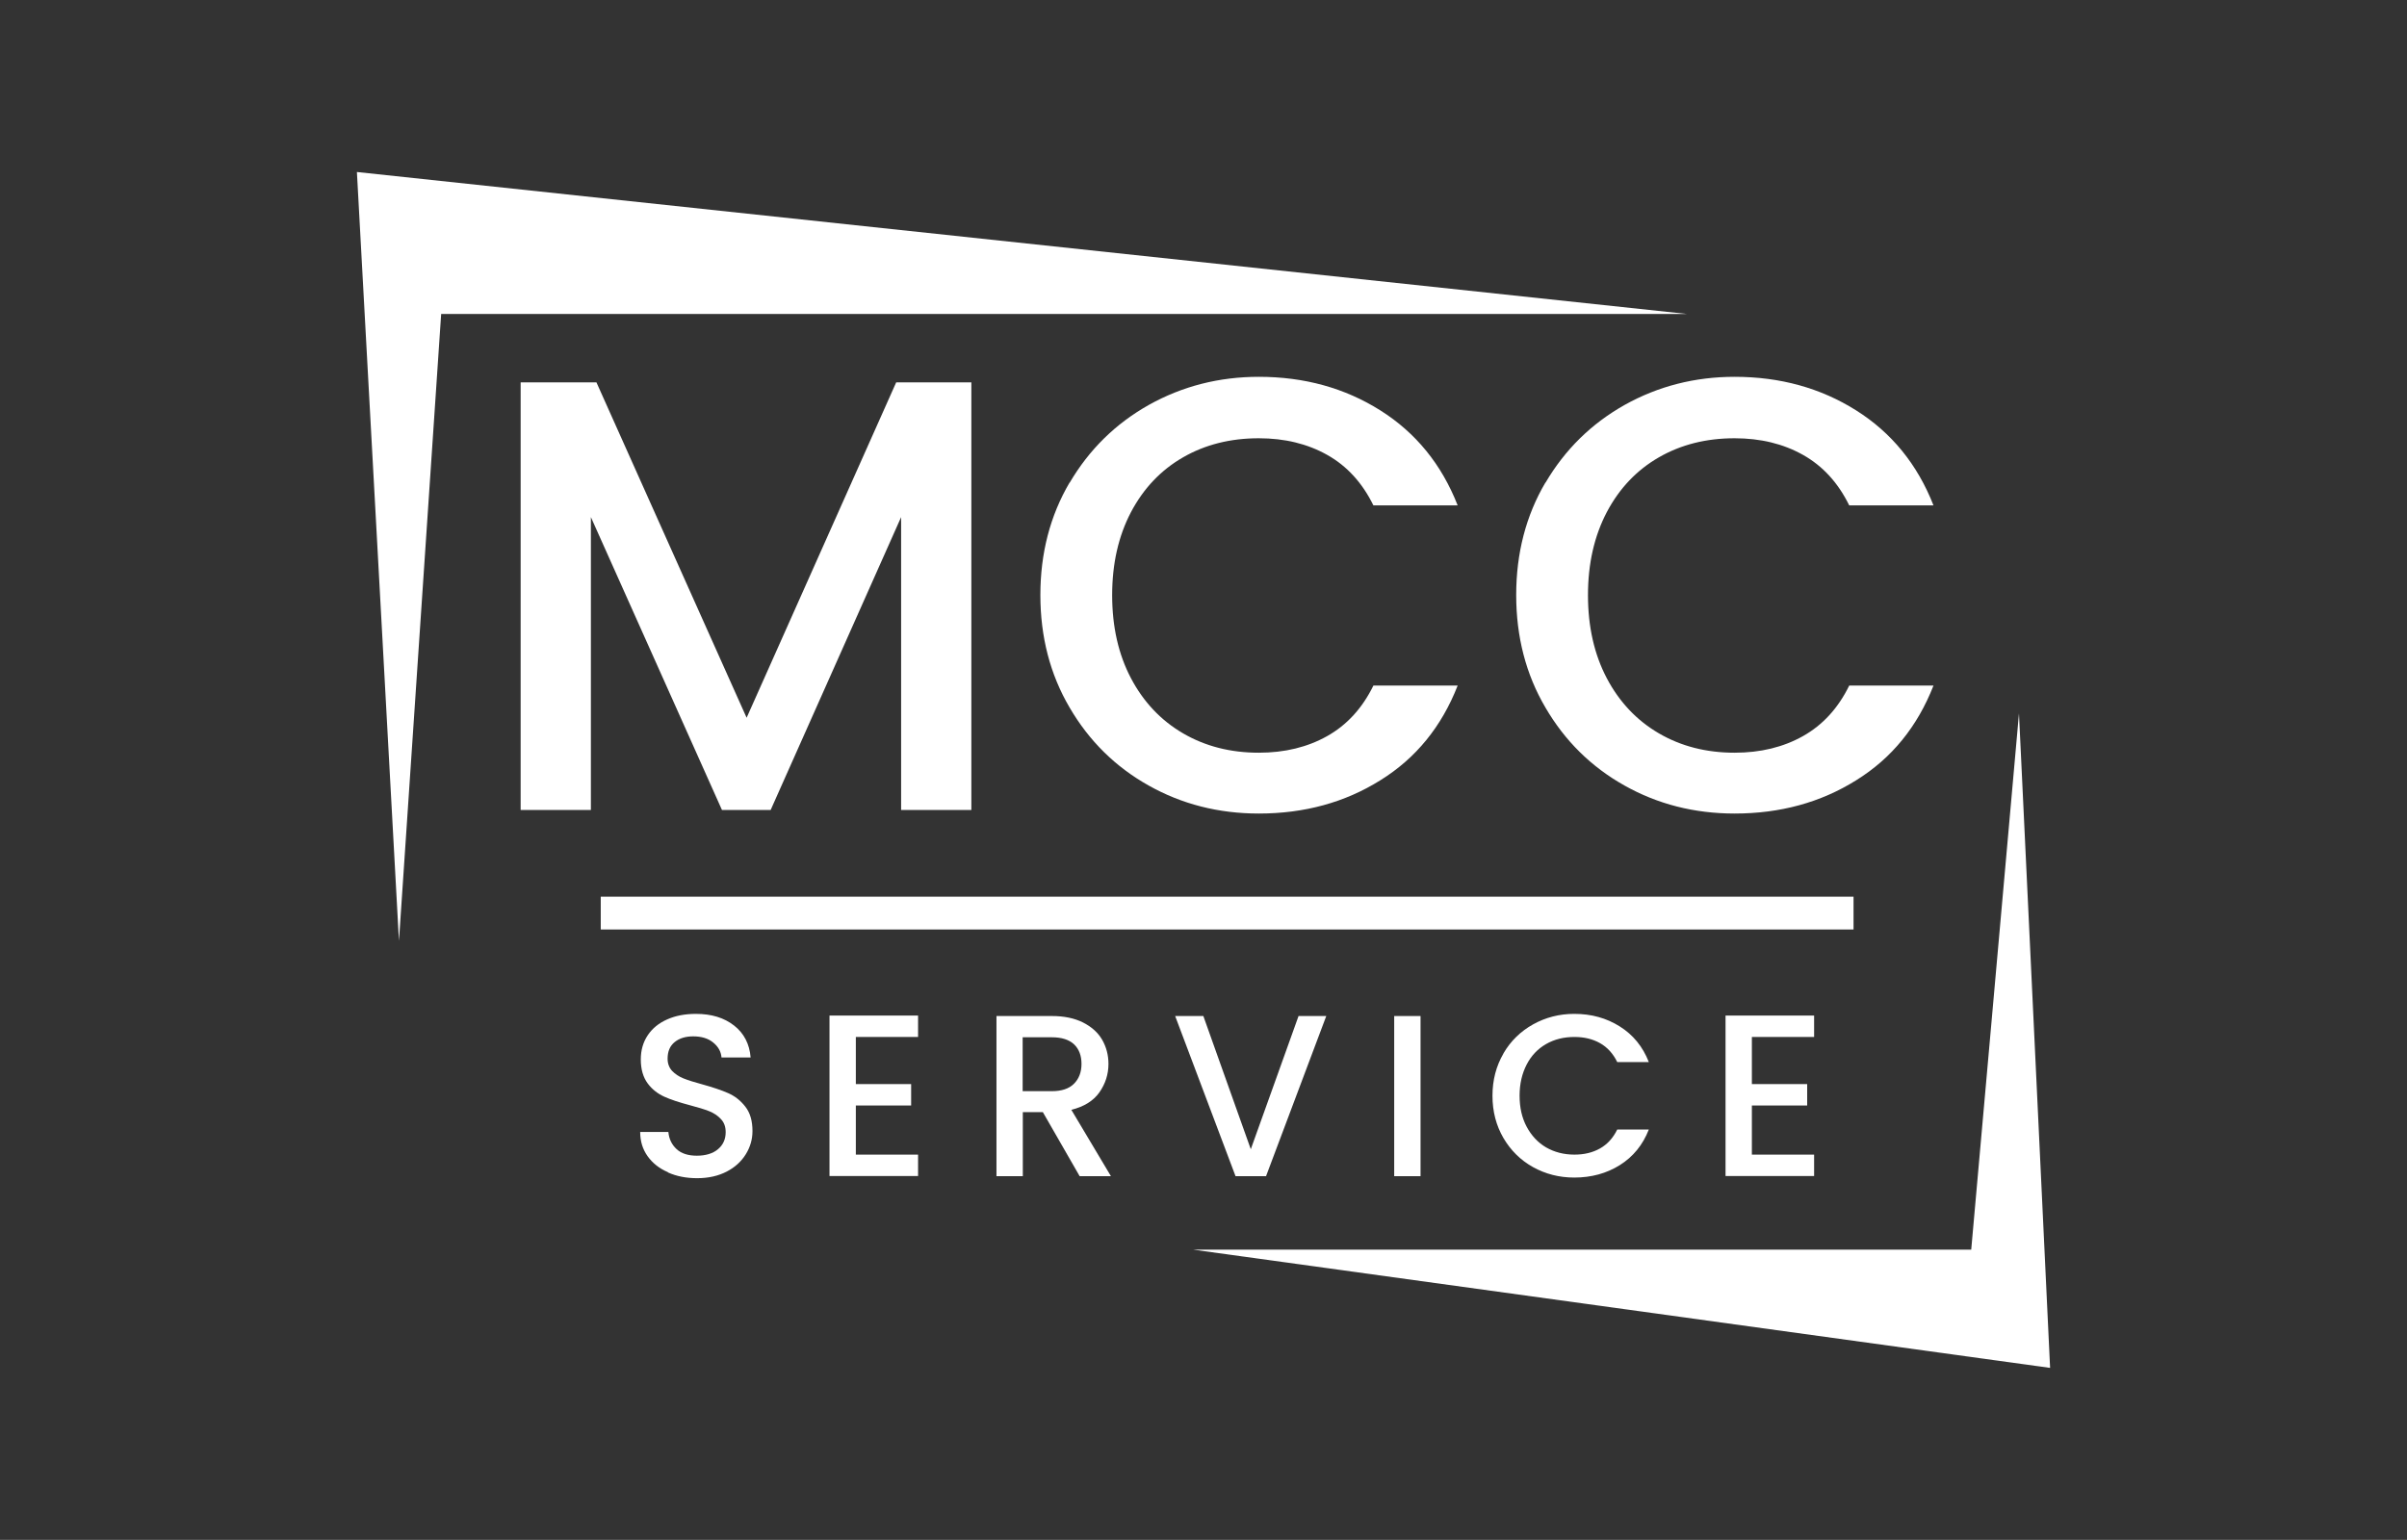
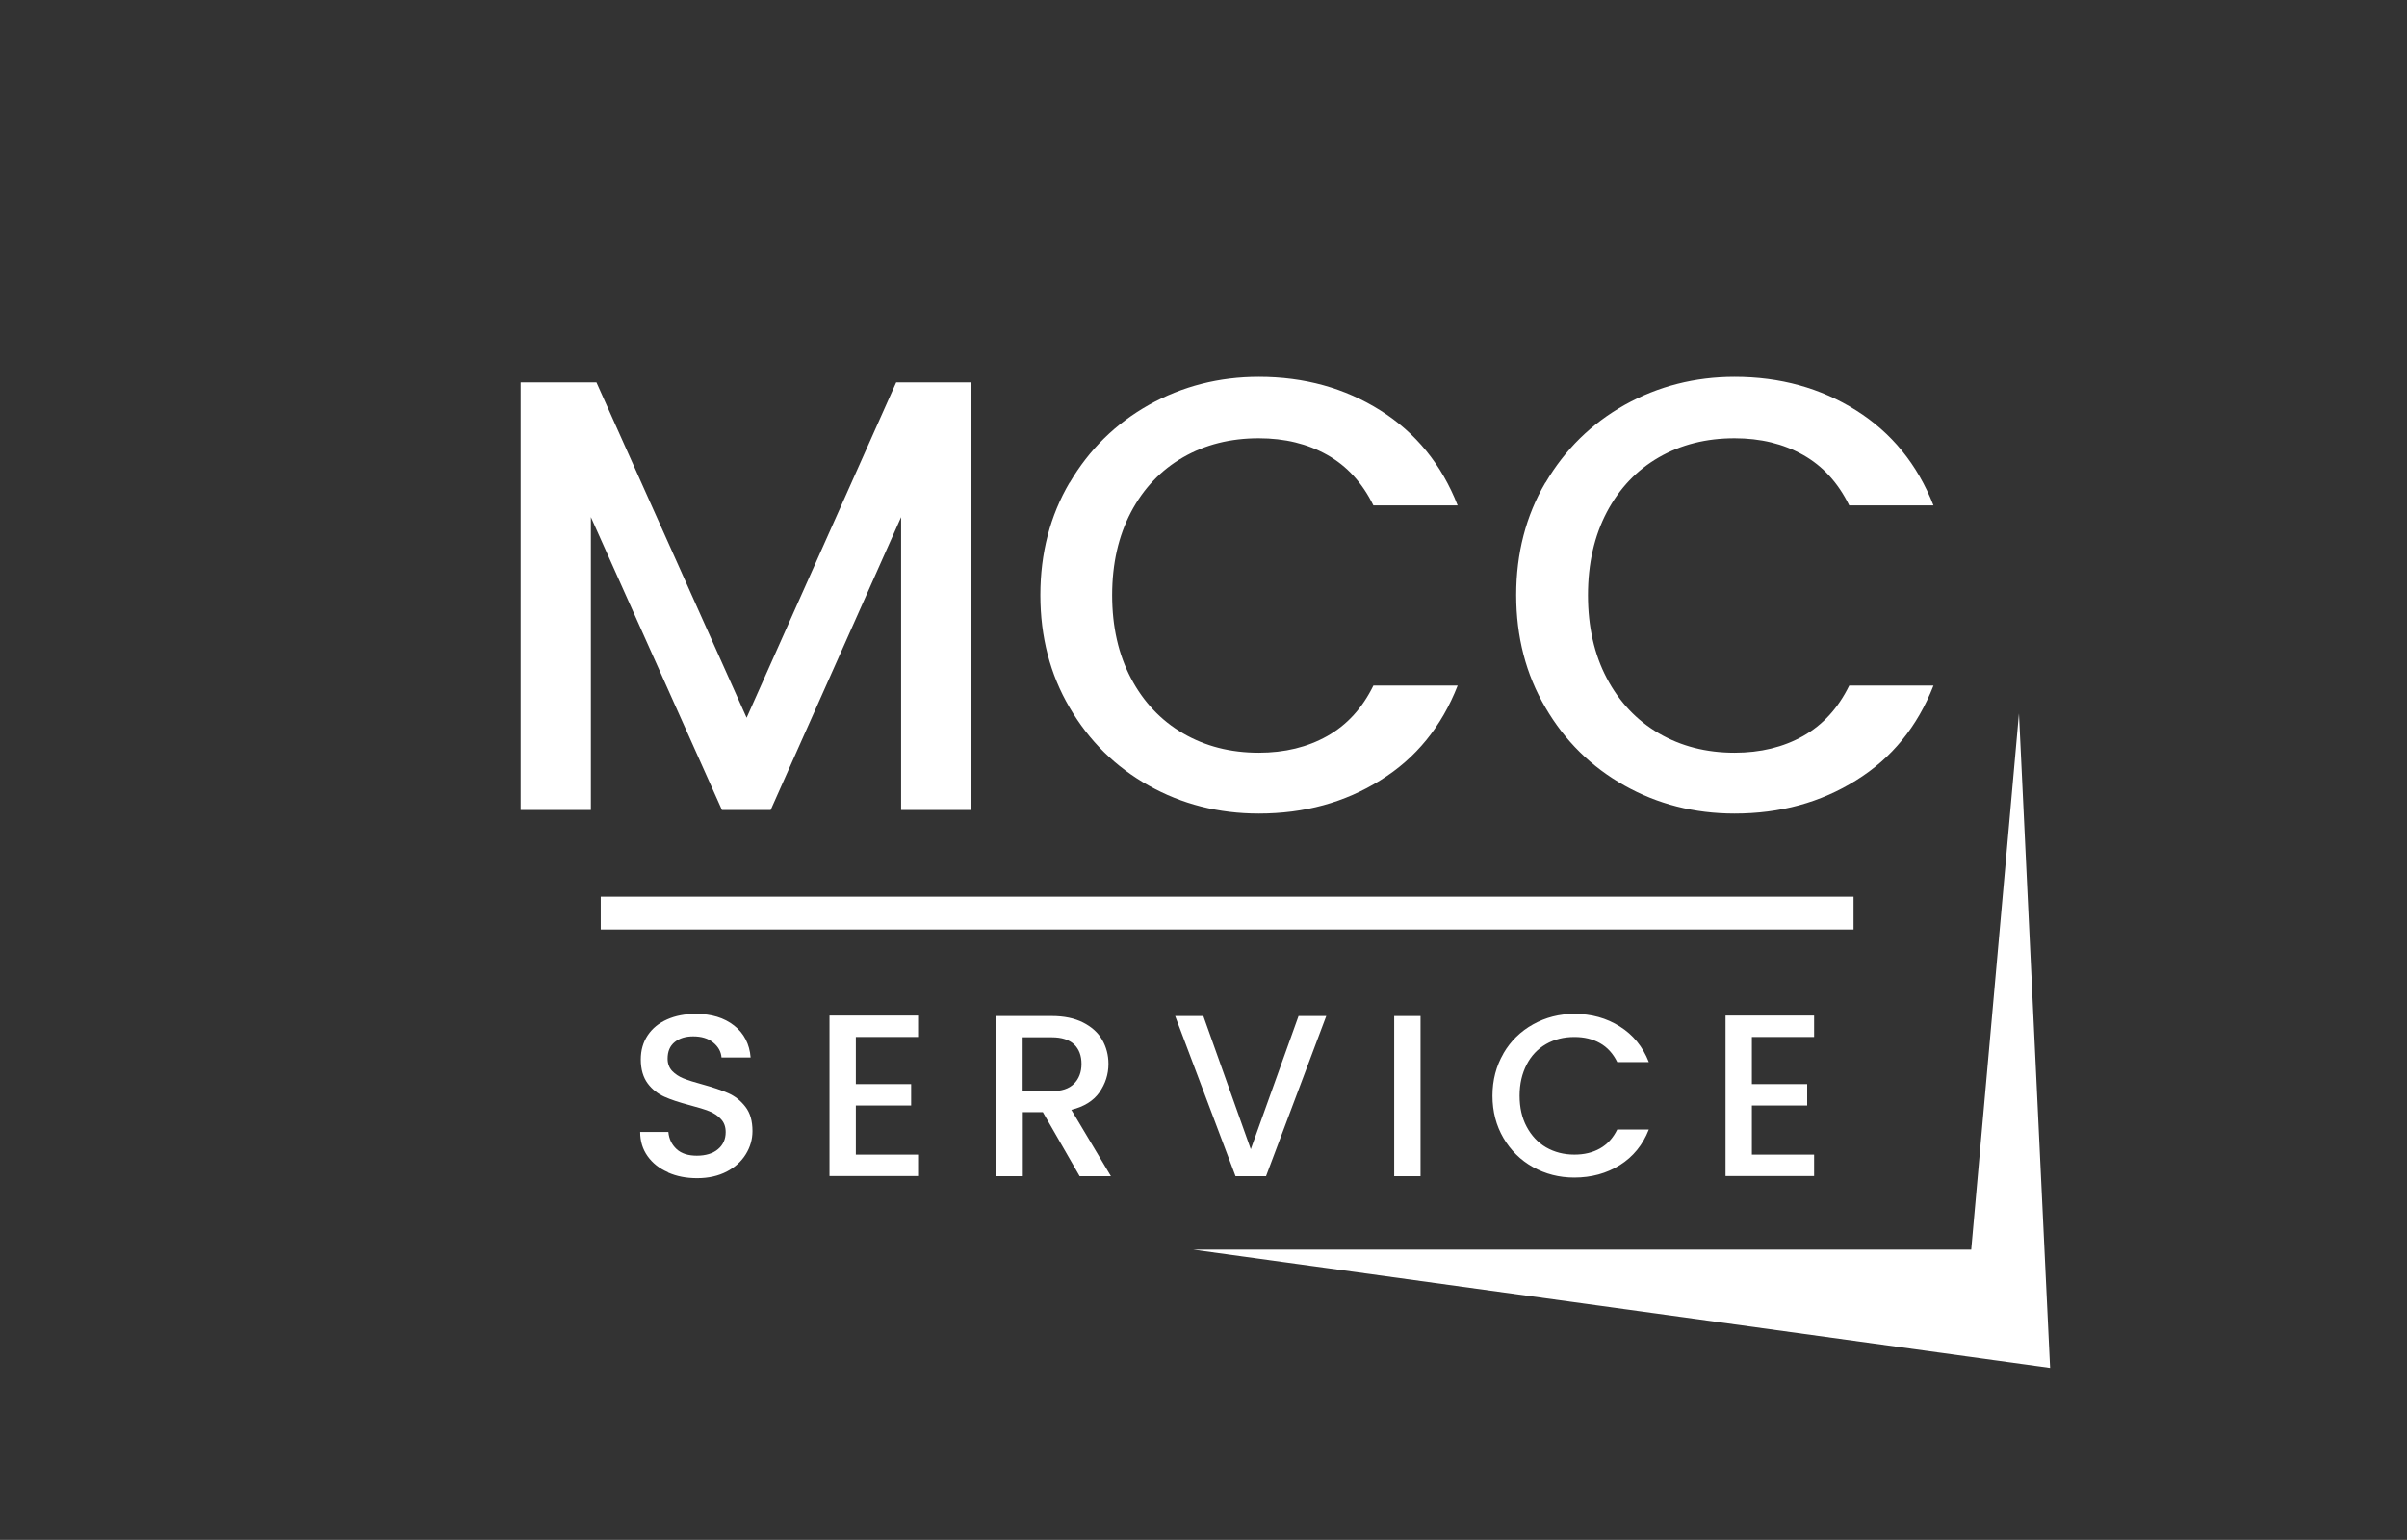
<svg xmlns="http://www.w3.org/2000/svg" id="Layer_1" data-name="Layer 1" viewBox="0 0 156.26 100">
  <rect x="0" y="0" width="156.26" height="100" fill="#333333" stroke="none" />
  <defs>
    <style>
      .cls-1 {
        fill: #fff;
      }
    </style>
  </defs>
  <g>
    <g>
      <path class="cls-1" d="M63.06,24.83v27.77h-4.56v-19.02l-8.47,19.02h-3.16l-8.51-19.02v19.02h-4.56V24.83h4.92l9.75,21.78,9.71-21.78h4.88Z" />
      <path class="cls-1" d="M69.44,31.35c1.27-2.16,2.98-3.84,5.15-5.06,2.17-1.21,4.55-1.82,7.13-1.82,2.96,0,5.59,.73,7.89,2.18,2.3,1.45,3.98,3.51,5.02,6.17h-5.47c-.72-1.47-1.72-2.56-3-3.28-1.28-.72-2.76-1.08-4.44-1.08-1.84,0-3.48,.41-4.92,1.24-1.44,.83-2.56,2.01-3.38,3.56-.81,1.55-1.22,3.34-1.22,5.39s.41,3.85,1.22,5.39c.81,1.54,1.94,2.74,3.38,3.58,1.44,.84,3.08,1.26,4.92,1.26,1.68,0,3.16-.36,4.44-1.08,1.28-.72,2.28-1.81,3-3.28h5.47c-1.04,2.66-2.71,4.72-5.02,6.15-2.3,1.44-4.93,2.16-7.89,2.16-2.61,0-5-.61-7.15-1.82-2.16-1.21-3.87-2.9-5.13-5.06-1.27-2.16-1.9-4.6-1.9-7.31s.63-5.15,1.9-7.31Z" />
      <path class="cls-1" d="M100.33,31.35c1.27-2.16,2.98-3.84,5.15-5.06,2.17-1.21,4.55-1.82,7.13-1.82,2.96,0,5.59,.73,7.89,2.18,2.3,1.45,3.98,3.51,5.02,6.17h-5.47c-.72-1.47-1.72-2.56-3-3.28-1.28-.72-2.76-1.08-4.44-1.08-1.84,0-3.48,.41-4.92,1.24-1.44,.83-2.56,2.01-3.38,3.56-.81,1.55-1.22,3.34-1.22,5.39s.41,3.85,1.22,5.39c.81,1.54,1.94,2.74,3.38,3.58,1.44,.84,3.08,1.26,4.92,1.26,1.68,0,3.16-.36,4.44-1.08,1.28-.72,2.28-1.81,3-3.28h5.47c-1.04,2.66-2.71,4.72-5.02,6.15-2.3,1.44-4.93,2.16-7.89,2.16-2.61,0-5-.61-7.15-1.82-2.16-1.21-3.87-2.9-5.13-5.06-1.27-2.16-1.9-4.6-1.9-7.31s.63-5.15,1.9-7.31Z" />
    </g>
    <g>
      <path class="cls-1" d="M43.36,76.12c-.56-.24-1-.59-1.32-1.04-.32-.45-.48-.97-.48-1.57h1.83c.04,.45,.22,.82,.53,1.11,.31,.29,.76,.43,1.32,.43s1.05-.14,1.38-.43c.33-.28,.49-.65,.49-1.1,0-.35-.1-.63-.31-.85-.2-.22-.46-.39-.76-.51s-.73-.25-1.26-.39c-.68-.18-1.23-.36-1.65-.55s-.79-.47-1.08-.86-.45-.91-.45-1.56c0-.6,.15-1.12,.45-1.57s.72-.79,1.26-1.03c.54-.24,1.16-.36,1.87-.36,1.01,0,1.83,.25,2.48,.76,.64,.5,1,1.2,1.07,2.07h-1.89c-.03-.38-.21-.7-.54-.97-.33-.27-.76-.4-1.3-.4-.49,0-.89,.12-1.2,.37-.31,.25-.46,.61-.46,1.08,0,.32,.1,.58,.29,.79,.19,.2,.44,.37,.74,.49s.71,.25,1.23,.39c.69,.19,1.25,.38,1.68,.57,.43,.19,.8,.48,1.11,.88s.46,.92,.46,1.58c0,.53-.14,1.03-.43,1.5s-.7,.85-1.24,1.13-1.18,.43-1.92,.43c-.7,0-1.33-.12-1.89-.37Z" />
      <path class="cls-1" d="M55.56,67.35v3.05h3.59v1.39h-3.59v3.19h4.04v1.39h-5.75v-10.42h5.75v1.39h-4.04Z" />
      <path class="cls-1" d="M70.09,76.38l-2.39-4.16h-1.3v4.16h-1.71v-10.4h3.59c.8,0,1.47,.14,2.03,.42,.55,.28,.97,.65,1.24,1.12s.41,.99,.41,1.57c0,.68-.2,1.29-.59,1.85-.39,.55-1,.93-1.82,1.13l2.57,4.31h-2.04Zm-3.7-5.52h1.89c.64,0,1.12-.16,1.44-.48,.32-.32,.49-.75,.49-1.29s-.16-.96-.48-1.27c-.32-.3-.8-.46-1.45-.46h-1.89v3.49Z" />
      <path class="cls-1" d="M86.1,65.98l-3.91,10.4h-1.98l-3.92-10.4h1.83l3.08,8.65,3.1-8.65h1.8Z" />
      <path class="cls-1" d="M92.22,65.98v10.4h-1.71v-10.4h1.71Z" />
      <path class="cls-1" d="M97.6,68.41c.47-.81,1.12-1.44,1.93-1.89,.81-.45,1.7-.68,2.67-.68,1.11,0,2.09,.27,2.96,.82,.86,.54,1.49,1.31,1.88,2.31h-2.05c-.27-.55-.64-.96-1.12-1.23-.48-.27-1.03-.4-1.66-.4-.69,0-1.3,.15-1.84,.46s-.96,.75-1.26,1.33-.46,1.25-.46,2.02,.15,1.44,.46,2.02,.73,1.03,1.26,1.34c.54,.31,1.15,.47,1.84,.47,.63,0,1.18-.13,1.66-.4,.48-.27,.85-.68,1.12-1.23h2.05c-.39,1-1.02,1.77-1.88,2.31-.86,.54-1.85,.81-2.96,.81-.98,0-1.87-.23-2.68-.68s-1.45-1.09-1.92-1.89c-.47-.81-.71-1.72-.71-2.74s.24-1.93,.71-2.74Z" />
      <path class="cls-1" d="M113.73,67.35v3.05h3.59v1.39h-3.59v3.19h4.04v1.39h-5.75v-10.42h5.75v1.39h-4.04Z" />
    </g>
    <rect class="cls-1" x="39" y="58.23" width="81.33" height="2.13" />
  </g>
-   <polygon class="cls-1" points="25.9 61.1 28.64 20.39 109.53 20.39 23.17 11.17 25.9 61.1" />
  <polygon class="cls-1" points="131.07 46.33 127.97 81.15 77.45 81.15 133.09 88.83 131.07 46.33" />
</svg>